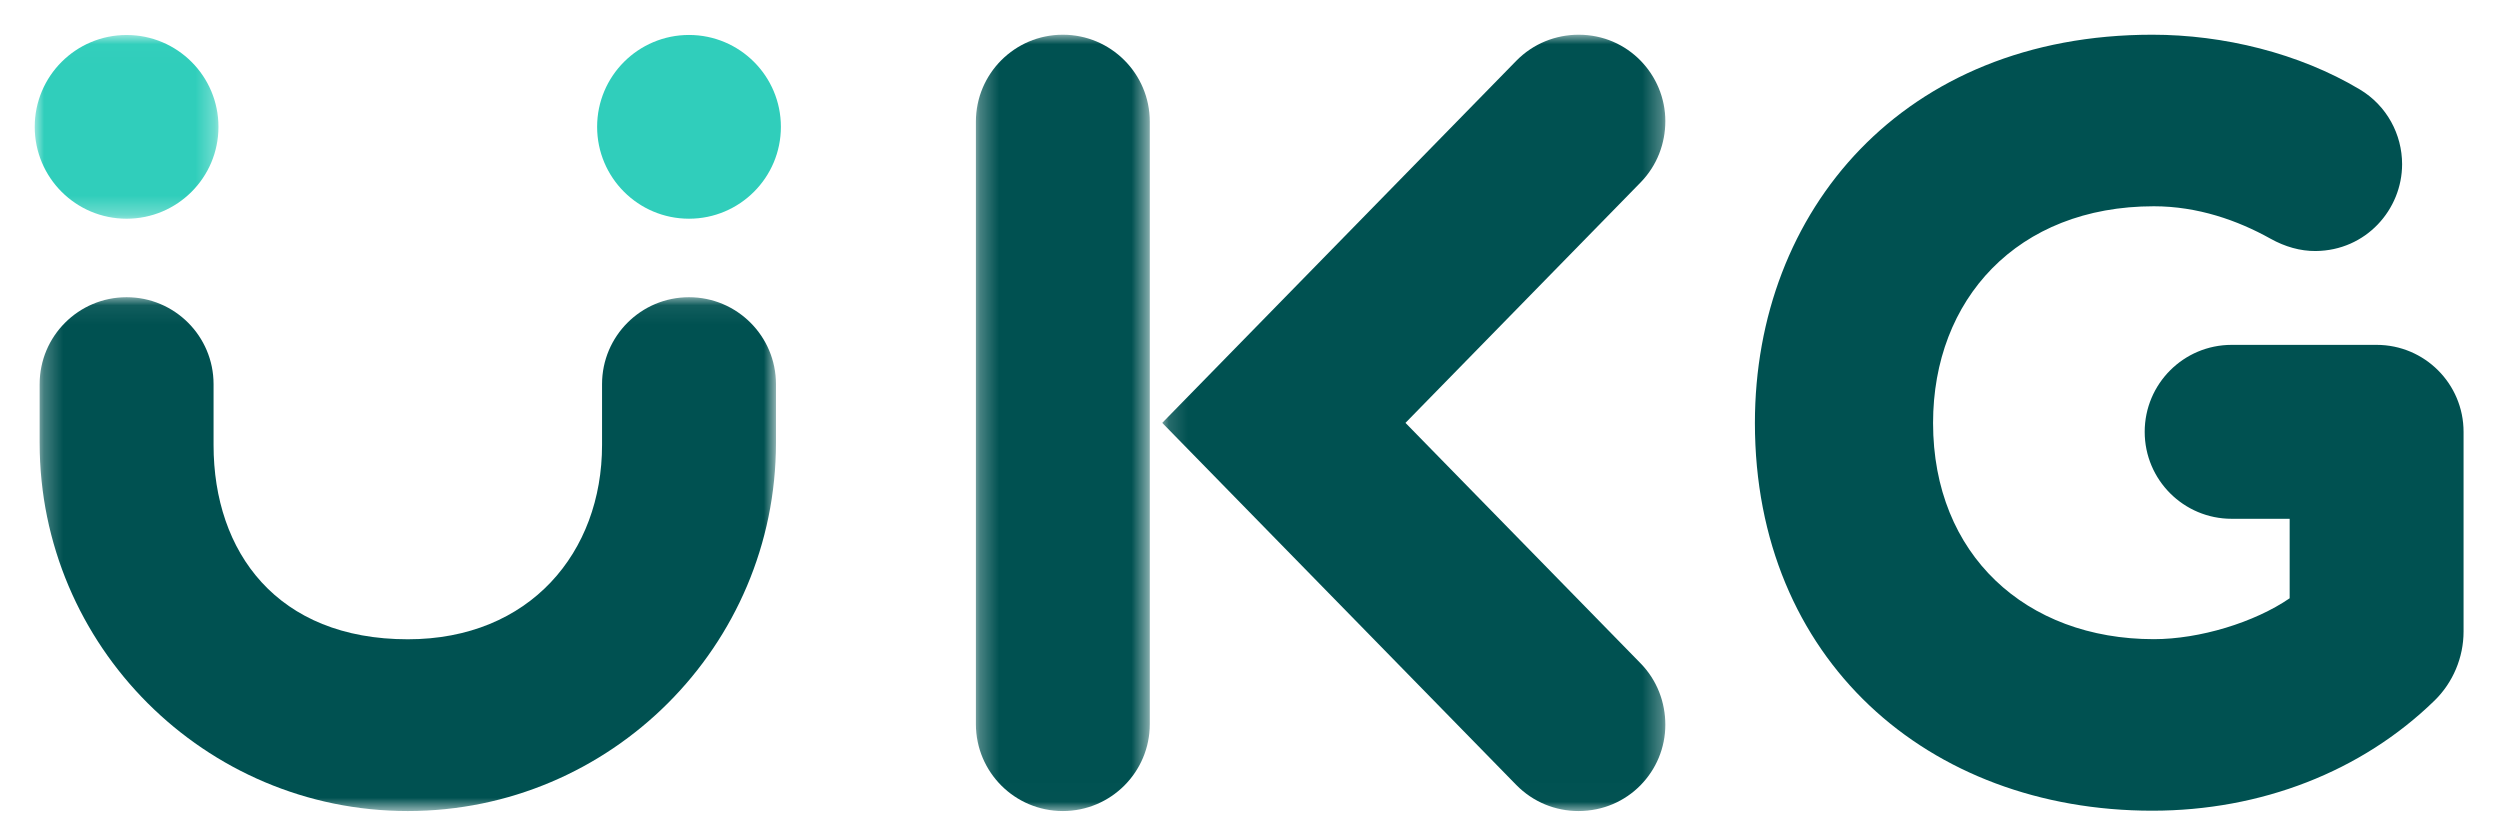
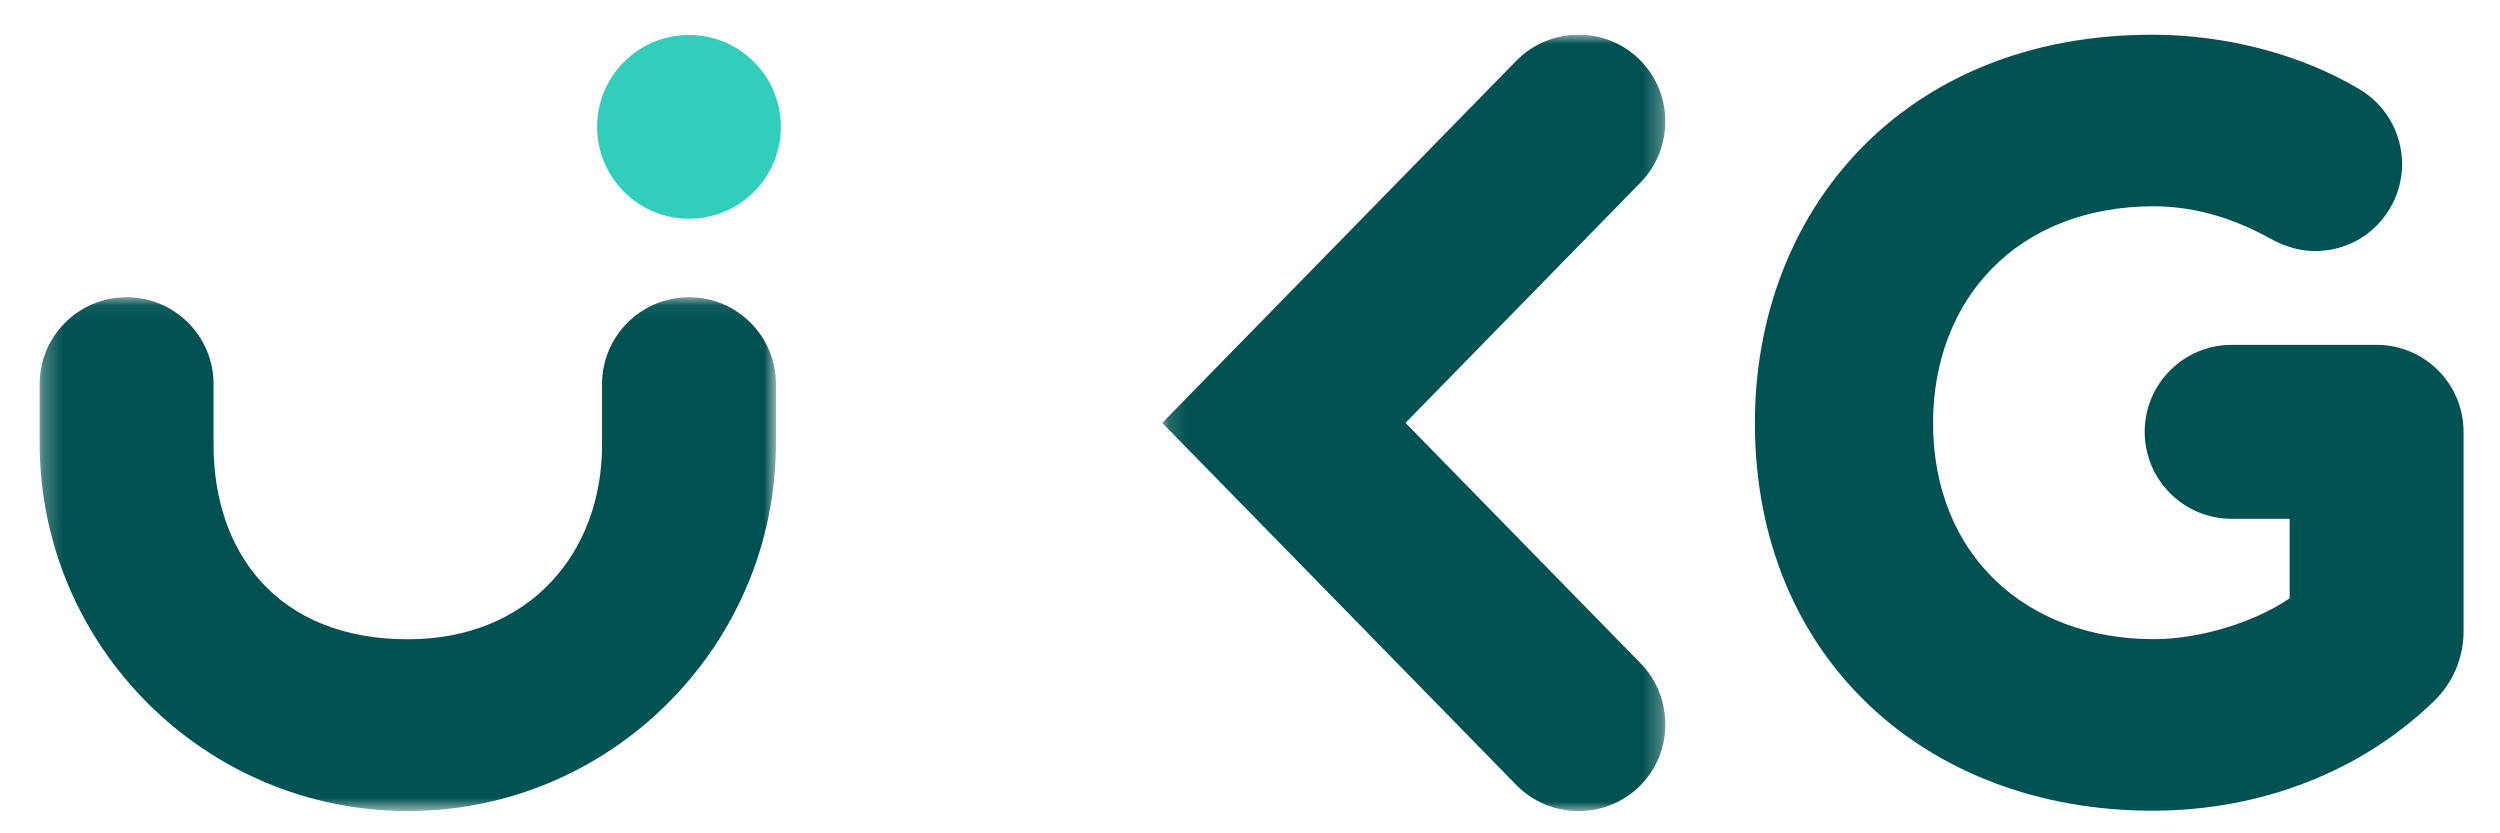
<svg xmlns="http://www.w3.org/2000/svg" xmlns:xlink="http://www.w3.org/1999/xlink" width="132px" height="44px" viewBox="0 0 132 44" version="1.1">
  <title>Artboard</title>
  <defs>
    <polygon id="path-1" points="0.155 -0 26.719 -0 26.719 40.99 0.155 40.99" />
    <polygon id="path-3" points="0.276 -0 9.458 -0 9.458 40.99 0.276 40.99" />
    <polygon id="path-5" points="0 0.014 9.702 0.014 9.702 9.716 0 9.716" />
    <polygon id="path-7" points="0.26 0.069 39.138 0.069 39.138 27.199 0.26 27.199" />
  </defs>
  <g id="Artboard" stroke="none" stroke-width="1" fill="none" fill-rule="evenodd">
    <g id="UKG-teal-lg">
      <g id="Group" transform="translate(1.833, 1.833)">
        <g id="Fill-1-Clipped" transform="translate(59.378, 0)">
          <mask id="mask-2" fill="white">
            <use xlink:href="#path-1" />
          </mask>
          <g id="path-1" />
          <path d="M22.128,40.99 C20.936,40.99 19.745,40.529 18.845,39.609 L0.155,20.495 L18.845,1.381 C19.748,0.458 20.945,-0 22.142,-0 C24.758,-0 26.719,2.129 26.719,4.562 C26.719,5.729 26.291,6.901 25.411,7.801 L12.998,20.495 L25.41,33.189 C26.293,34.091 26.719,35.264 26.719,36.434 C26.719,38.877 24.756,40.99 22.128,40.99" id="Fill-1" fill="#005151" fill-rule="nonzero" mask="url(#mask-2)" />
        </g>
        <g id="Fill-4-Clipped" transform="translate(49.418, 0)">
          <mask id="mask-4" fill="white">
            <use xlink:href="#path-3" />
          </mask>
          <g id="path-3" />
-           <path d="M4.867,40.99 C2.331,40.99 0.276,38.935 0.276,36.399 L0.276,4.591 C0.276,2.055 2.331,-0 4.867,-0 C7.402,-0 9.458,2.055 9.458,4.591 L9.458,36.399 C9.458,38.935 7.402,40.99 4.867,40.99" id="Fill-4" fill="#005151" fill-rule="nonzero" mask="url(#mask-4)" />
        </g>
        <path d="M111.808,40.972 C99.947,40.972 90.826,32.969 90.826,20.5 C90.826,9.297 98.656,-2.2470914e-13 111.808,-2.2470914e-13 C115.557,-2.2470914e-13 119.547,0.969 122.759,2.886 C124.2,3.747 124.998,5.272 124.998,6.837 C124.998,9.229 123.094,11.398 120.435,11.421 C119.623,11.428 118.813,11.195 118.052,10.771 C116.315,9.801 114.203,9.058 111.89,9.058 C104.671,9.058 100.233,13.983 100.233,20.5 C100.233,27.455 105.132,31.915 111.89,31.915 C114.308,31.915 117.207,31.029 119.061,29.756 L119.061,25.559 L115.998,25.559 C113.462,25.559 111.407,23.503 111.407,20.968 C111.407,18.432 113.462,16.376 115.998,16.376 L123.652,16.376 C126.187,16.376 128.243,18.432 128.243,20.968 L128.243,31.516 C128.243,32.879 127.684,34.207 126.71,35.157 C122.861,38.908 117.546,40.972 111.808,40.972" id="Fill-7" fill="#005151" fill-rule="nonzero" />
        <g id="Fill-9-Clipped" transform="translate(0, 0)">
          <mask id="mask-6" fill="white">
            <use xlink:href="#path-5" />
          </mask>
          <g id="path-5" />
-           <path d="M9.702,4.865 C9.702,7.544 7.53,9.716 4.851,9.716 C2.172,9.716 -0,7.544 -0,4.865 C-0,2.186 2.172,0.014 4.851,0.014 C7.53,0.014 9.702,2.186 9.702,4.865" id="Fill-9" fill="#30CEBB" fill-rule="nonzero" mask="url(#mask-6)" />
        </g>
        <path d="M39.398,4.864 C39.398,7.543 37.225,9.715 34.546,9.715 C31.867,9.715 29.695,7.543 29.695,4.864 C29.695,2.185 31.867,0.013 34.546,0.013 C37.225,0.013 39.398,2.185 39.398,4.864" id="Fill-12" fill="#30CEBB" fill-rule="nonzero" />
        <g id="Fill-14-Clipped" transform="translate(0, 13.791)">
          <mask id="mask-8" fill="white">
            <use xlink:href="#path-7" />
          </mask>
          <g id="path-7" />
          <path d="M19.699,27.199 C8.98,27.199 0.26,18.479 0.26,7.76 L0.26,4.659 C0.26,2.124 2.315,0.069 4.851,0.069 C7.387,0.069 9.443,2.124 9.443,4.659 L9.443,7.874 C9.443,13.528 12.798,18.13 19.699,18.13 C26.154,18.13 29.955,13.528 29.955,7.874 L29.955,4.659 C29.955,2.124 32.011,0.069 34.546,0.069 C37.082,0.069 39.138,2.124 39.138,4.659 L39.138,7.76 C39.138,18.479 30.417,27.199 19.699,27.199" id="Fill-14" fill="#005151" fill-rule="nonzero" mask="url(#mask-8)" />
        </g>
      </g>
      <rect id="Rectangle" x="0" y="0" width="132" height="44" />
    </g>
  </g>
</svg>